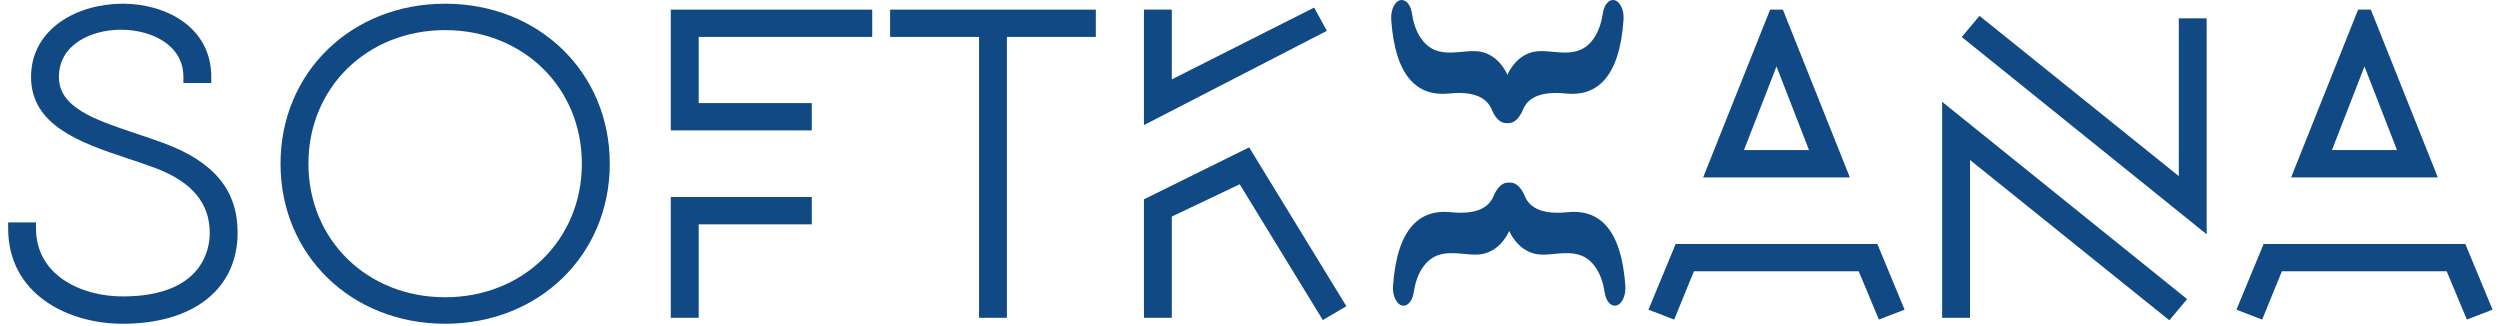
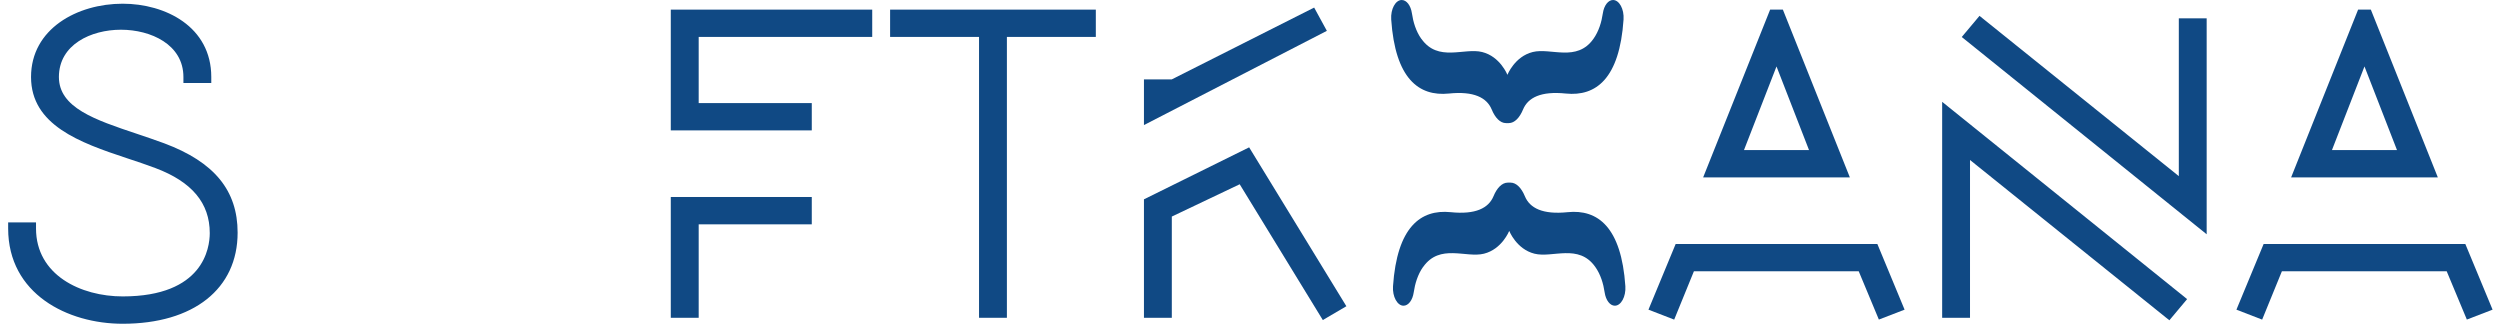
<svg xmlns="http://www.w3.org/2000/svg" viewBox="0 0 207 27">
  <path d="M117.693 3.217C119.071 5.165 121.231 3.931 122.722 4.308C124.216 4.678 124.814 6.195 124.814 6.195C124.814 6.195 125.413 4.678 126.907 4.308C128.401 3.931 130.558 5.165 131.936 3.217C132.385 2.587 132.61 1.817 132.715 1.104C132.81 0.45 133.161 0 133.559 0C134.073 0 134.488 0.75 134.43 1.614C134.1 6.515 132.144 7.999 129.653 7.745C127.591 7.532 126.516 8.079 126.107 9.069C125.832 9.736 125.41 10.193 124.927 10.193H124.695C124.212 10.193 123.79 9.739 123.515 9.069C123.106 8.082 122.031 7.532 119.969 7.745C117.478 7.999 115.525 6.515 115.192 1.614C115.134 0.75 115.549 0 116.063 0C116.461 0 116.812 0.45 116.907 1.104C117.012 1.817 117.237 2.587 117.686 3.217H117.693Z" fill="#104984" />
  <path d="M117.842 22.096C119.22 20.149 121.381 21.382 122.871 21.006C124.365 20.635 124.964 19.118 124.964 19.118C124.964 19.118 125.563 20.635 127.056 21.006C128.55 21.382 130.707 20.149 132.085 22.096C132.535 22.726 132.759 23.496 132.865 24.21C132.96 24.863 133.31 25.313 133.708 25.313C134.222 25.313 134.637 24.563 134.58 23.7C134.249 18.798 132.293 17.314 129.802 17.568C127.74 17.781 126.665 17.235 126.257 16.244C125.981 15.577 125.559 15.121 125.076 15.121H124.845C124.362 15.121 123.94 15.574 123.664 16.244C123.256 17.231 122.181 17.781 120.119 17.568C117.628 17.314 115.675 18.798 115.341 23.7C115.283 24.563 115.699 25.313 116.212 25.313C116.61 25.313 116.961 24.863 117.056 24.21C117.162 23.496 117.386 22.726 117.835 22.096H117.842Z" fill="#104984" />
  <path d="M13.591 11.863C12.832 11.583 12.067 11.326 11.325 11.076C7.864 9.919 4.877 8.919 4.877 6.375C4.877 3.688 7.541 2.461 10.015 2.461C12.489 2.461 15.187 3.684 15.187 6.375V6.875H17.494V6.375C17.494 2.204 13.69 0.307 10.158 0.307C6.388 0.307 2.57 2.391 2.57 6.375C2.57 10.359 6.602 11.806 10.501 13.097C11.287 13.357 12.104 13.627 12.87 13.917C15.898 15.057 17.368 16.817 17.368 19.298C17.368 20.529 16.847 24.543 10.158 24.543C6.701 24.543 2.982 22.782 2.982 18.915V18.415H0.675V18.915C0.675 24.336 5.592 26.807 10.158 26.807C16.027 26.807 19.675 23.916 19.675 19.265C19.675 15.764 17.742 13.413 13.591 11.863Z" fill="#104984" />
-   <path d="M36.858 0.307C29.086 0.307 23.227 6.001 23.227 13.557C23.227 21.112 29.086 26.807 36.858 26.807C44.629 26.807 50.489 21.112 50.489 13.557C50.489 6.001 44.629 0.307 36.858 0.307ZM36.858 24.613C30.403 24.613 25.537 19.858 25.537 13.553C25.537 7.248 30.403 2.494 36.858 2.494C43.312 2.494 48.178 7.248 48.178 13.553C48.178 19.858 43.312 24.613 36.858 24.613Z" fill="#104984" />
  <path d="M55.541 10.796H67.215V8.536H57.851V3.057H72.22V0.797H55.541V10.796Z" fill="#104984" />
  <path d="M55.541 26.313H57.851V18.575H67.215V16.311H55.541V26.313Z" fill="#104984" />
  <path d="M73.701 3.057H81.064V26.313H83.371V3.057H90.734V0.797H73.701V3.057Z" fill="#104984" />
-   <path d="M108.812 0.627L97.026 6.572V0.797H94.719V10.356L109.864 2.554L108.812 0.627Z" fill="#104984" />
+   <path d="M108.812 0.627L97.026 6.572H94.719V10.356L109.864 2.554L108.812 0.627Z" fill="#104984" />
  <path d="M94.719 16.504V26.313H97.026V17.931L102.647 15.257L109.53 26.5L111.48 25.356L103.429 12.2L94.719 16.504Z" fill="#104984" />
  <path d="M147.622 0.797H146.567L141.021 14.687H153.168L147.622 0.797ZM144.403 12.423L147.095 5.501L149.786 12.423H144.403Z" fill="#104984" />
  <path d="M138.745 20.202L136.492 25.64L138.622 26.464L140.255 22.463H153.903L155.57 26.46L157.7 25.64L155.445 20.202H138.745Z" fill="#104984" />
  <path d="M160.811 26.313H163.117V13.247L179.623 26.52L181.093 24.766L160.811 8.432V26.313Z" fill="#104984" />
  <path d="M180.406 14.584L163.903 1.313L162.433 3.064L182.712 19.398V1.517H180.406V14.584Z" fill="#104984" />
  <path d="M204.129 20.202H187.429L185.176 25.64L187.306 26.464L188.94 22.463H202.587L204.255 26.46L206.385 25.64L204.129 20.202Z" fill="#104984" />
  <path d="M196.306 0.797H195.251L189.705 14.687H201.852L196.306 0.797ZM193.087 12.423L195.779 5.501L198.47 12.423H193.087Z" fill="#104984" />
</svg>